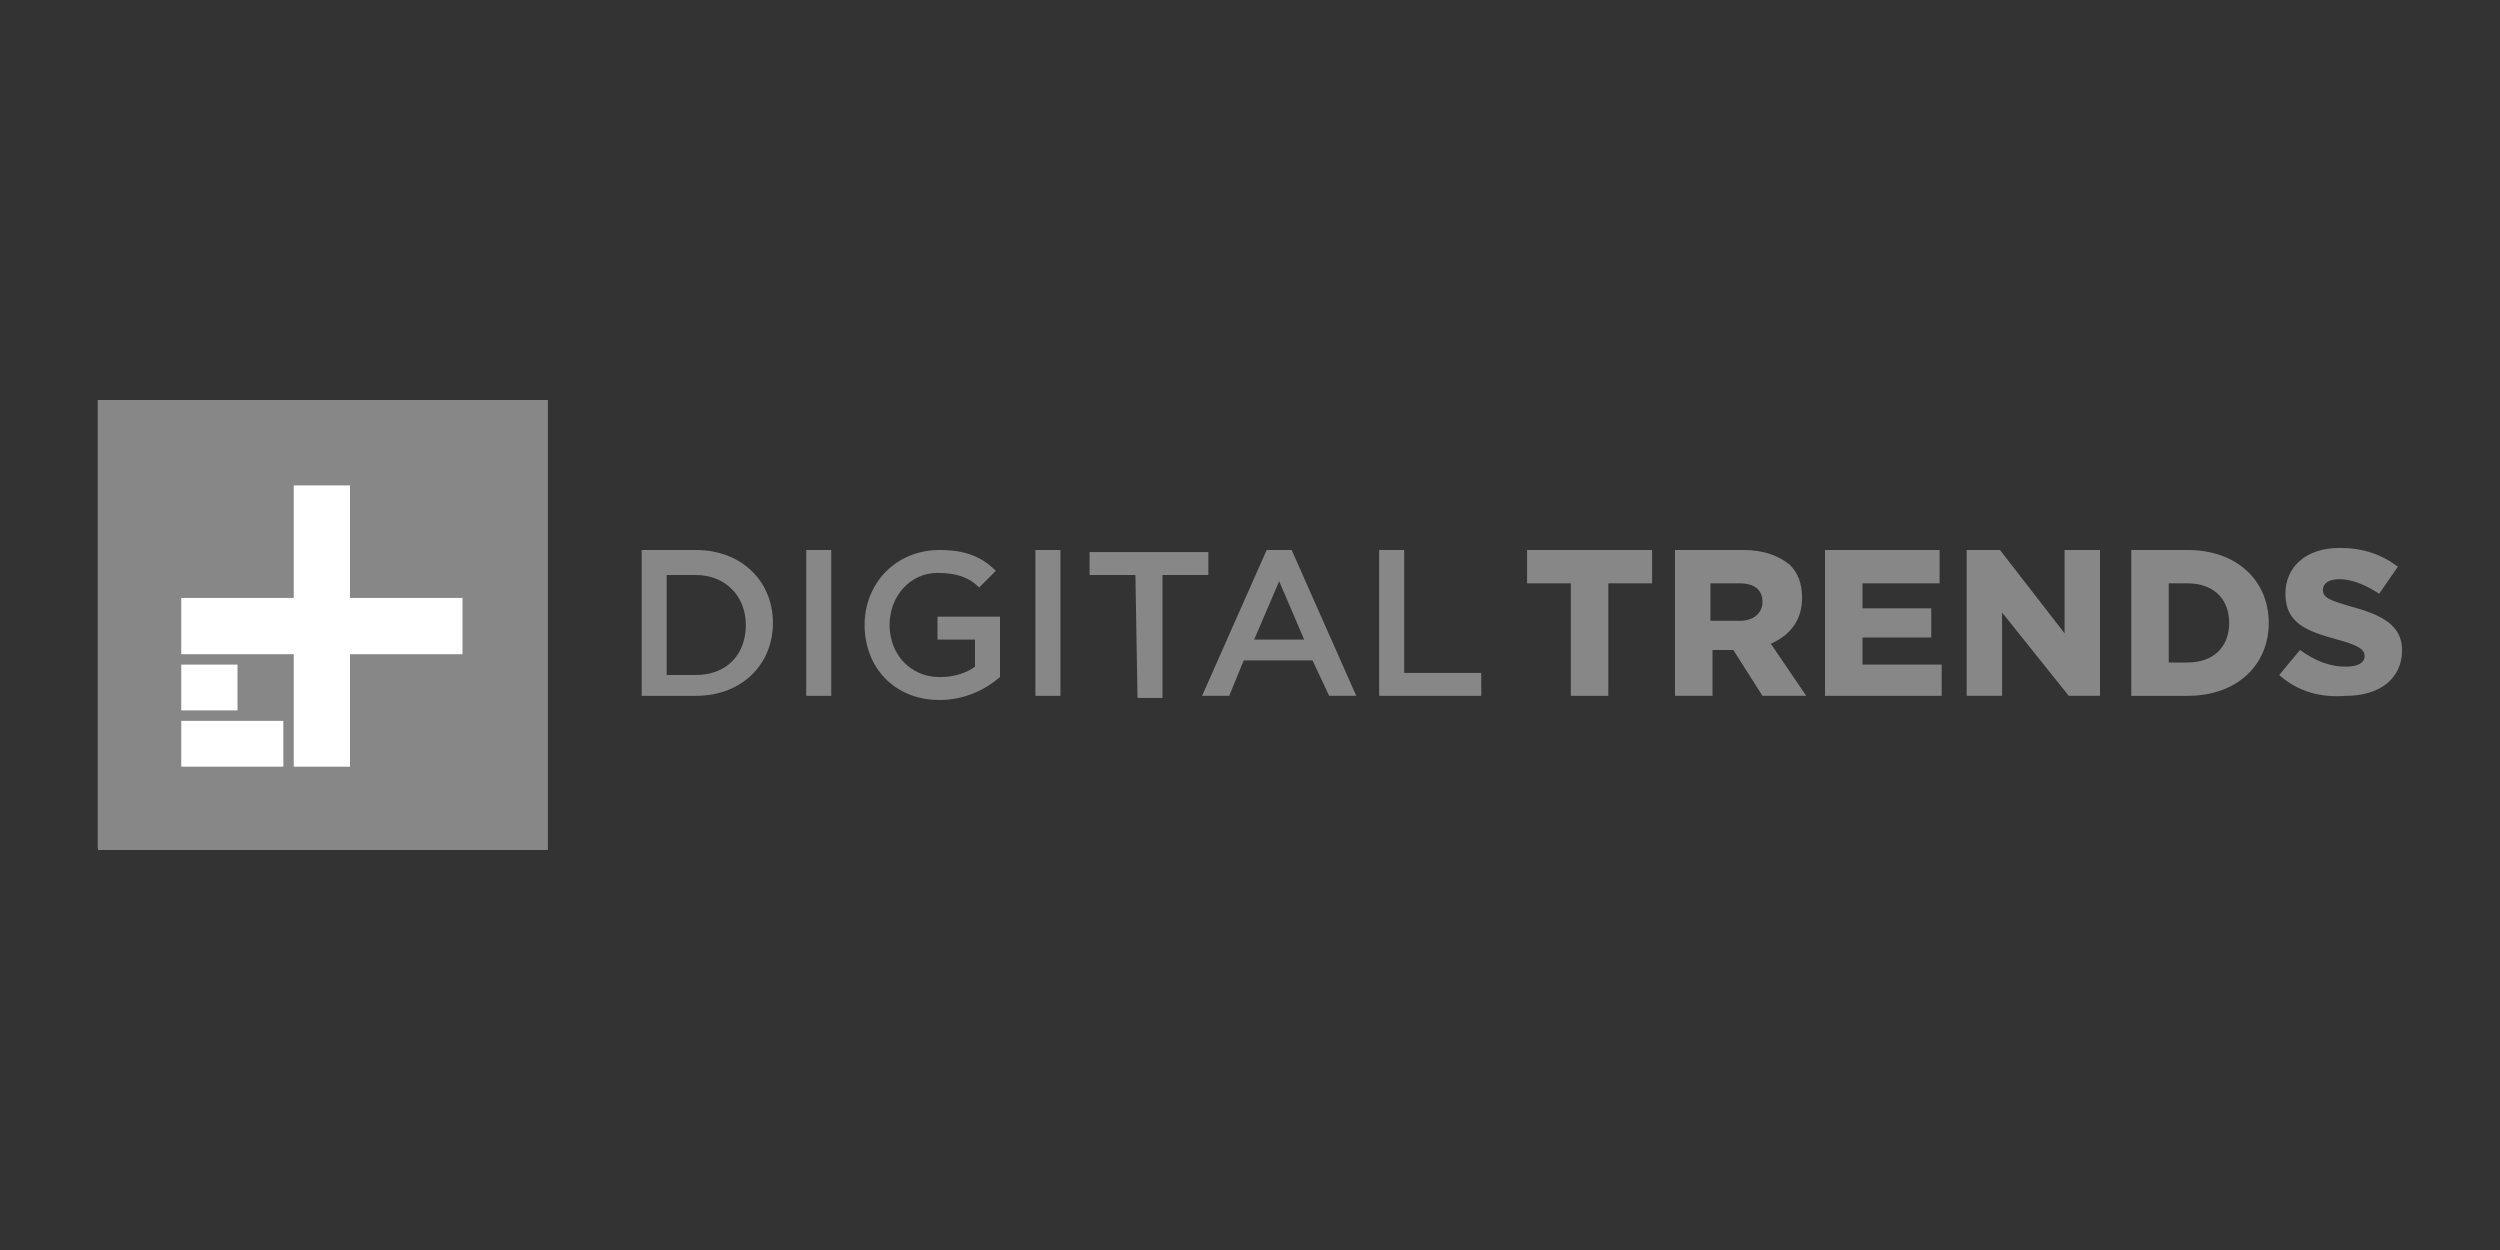
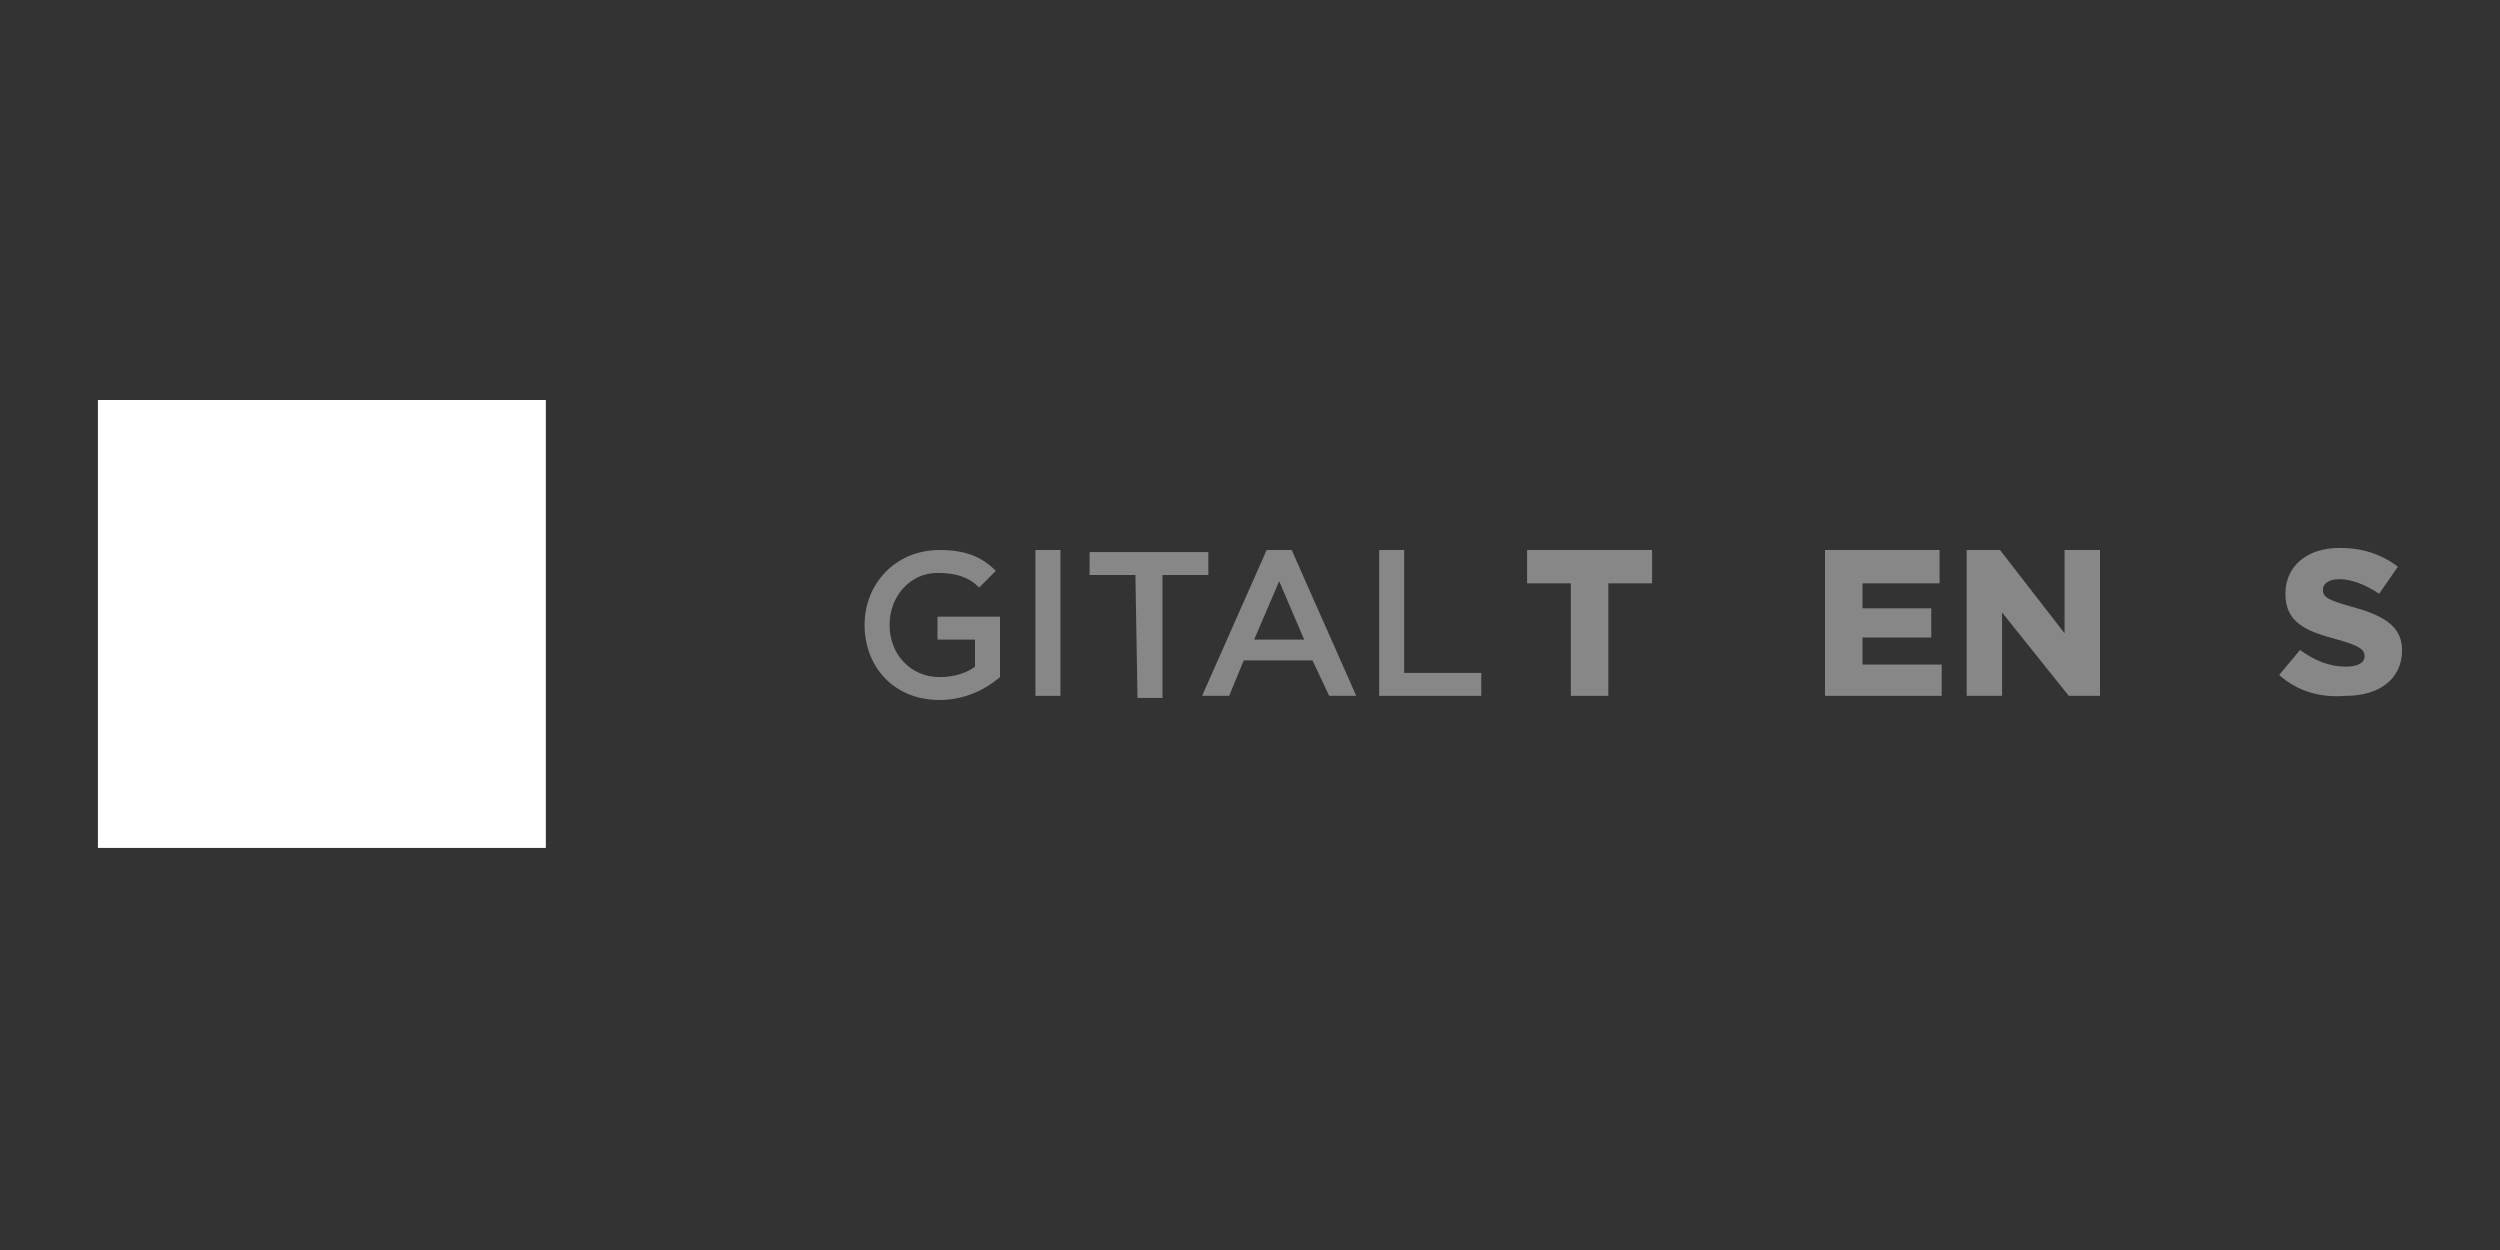
<svg xmlns="http://www.w3.org/2000/svg" version="1.1" id="Layer_1" x="0px" y="0px" viewBox="0 0 120 60" width="120" height="60" style="enable-background:new 0 0 120 60;" xml:space="preserve">
  <rect x="0" y="0" width="120" height="60" fill="#333333" stroke="none" />
  <style type="text/css">
	.st0{fill:#878787;}
	.st1{fill:#FFFFFF;}
	.st2{fill:#878787;}
</style>
  <g>
-     <path class="st0" d="M32,27.6v4.8h1.4c1.5,0,2.4-1,2.4-2.4v0c0-1.4-1-2.4-2.4-2.4L32,27.6L32,27.6z M30.8,26.4h2.6   c2.2,0,3.7,1.5,3.7,3.5v0c0,2-1.5,3.5-3.7,3.5h-2.6V26.4z" />
-     <path class="st0" d="M38.7,26.4h1.2v7h-1.2V26.4z" />
    <path class="st0" d="M41.5,30L41.5,30c0-2,1.5-3.6,3.6-3.6c1.2,0,2,0.3,2.7,1L47,28.2c-0.5-0.5-1.1-0.7-2-0.7   c-1.3,0-2.3,1.1-2.3,2.5v0c0,1.4,1,2.5,2.4,2.5c0.7,0,1.3-0.2,1.7-0.5v-1.3H45v-1.1h3v2.9c-0.7,0.6-1.7,1.1-2.9,1.1   C42.9,33.6,41.5,32,41.5,30z" />
    <path class="st0" d="M49.7,26.4h1.2v7h-1.2V26.4z" />
    <path class="st0" d="M54.5,27.6h-2.2v-1.1h5.7v1.1h-2.2v5.9h-1.2L54.5,27.6L54.5,27.6z" />
    <path class="st0" d="M62.6,30.7l-1.2-2.8l-1.2,2.8H62.6z M60.8,26.4H62l3.1,7h-1.3L63,31.7h-3.3L59,33.4h-1.3L60.8,26.4z" />
    <path class="st0" d="M66.2,26.4h1.2v5.9h3.7v1.1h-4.9L66.2,26.4L66.2,26.4z" />
    <polygon class="st0" points="75.4,28 73.3,28 73.3,26.4 79.3,26.4 79.3,28 77.2,28 77.2,33.4 75.4,33.4  " />
-     <path class="st0" d="M83.5,29.8c0.7,0,1.1-0.4,1.1-0.9v0c0-0.6-0.4-0.9-1.1-0.9h-1.4v1.8C82.2,29.8,83.5,29.8,83.5,29.8z    M80.4,26.4h3.3c1,0,1.7,0.3,2.2,0.7c0.4,0.4,0.6,0.9,0.6,1.6v0c0,1.1-0.6,1.8-1.5,2.2l1.7,2.5h-2.1l-1.4-2.2h-1v2.2h-1.8   L80.4,26.4L80.4,26.4z" />
    <polygon class="st0" points="87.6,26.4 93.1,26.4 93.1,28 89.4,28 89.4,29.2 92.7,29.2 92.7,30.6 89.4,30.6 89.4,31.9 93.2,31.9    93.2,33.4 87.6,33.4  " />
    <polygon class="st0" points="94.4,26.4 96,26.4 99.1,30.4 99.1,26.4 100.8,26.4 100.8,33.4 99.3,33.4 96.1,29.4 96.1,33.4    94.4,33.4  " />
-     <path class="st0" d="M104.1,28v3.8h0.9c1.2,0,2-0.7,2-1.9v0c0-1.2-0.8-1.9-2-1.9C105,28,104.1,28,104.1,28z M102.3,26.4h2.7   c2.4,0,3.9,1.5,3.9,3.5v0c0,2-1.5,3.5-3.9,3.5h-2.7L102.3,26.4L102.3,26.4z" />
    <path class="st0" d="M109.4,32.4l1-1.2c0.7,0.5,1.4,0.8,2.2,0.8c0.6,0,0.9-0.2,0.9-0.5v0c0-0.3-0.2-0.5-1.3-0.8   c-1.5-0.4-2.5-0.8-2.5-2.2v0c0-1.3,1-2.2,2.6-2.2c1.1,0,2,0.3,2.8,0.9l-0.9,1.3c-0.6-0.4-1.3-0.7-1.9-0.7c-0.5,0-0.8,0.2-0.8,0.5v0   c0,0.4,0.3,0.5,1.3,0.8c1.5,0.4,2.5,0.9,2.5,2.1v0c0,1.4-1.1,2.2-2.7,2.2C111.4,33.5,110.3,33.2,109.4,32.4z" />
    <rect x="4.7" y="19.2" class="st1" width="21.5" height="21.5" />
-     <path class="st2" d="M4.7,19.2v21.6h21.6V19.2H4.7z M8.7,31.9h2.7v2.2H8.7V31.9z M13.6,36.8H8.7v-2.2h4.9V36.8z M22.2,31.4h-5.4   v5.4h-2.7v-5.4H8.7v-2.7h5.4l0,0l0,0v-5.4h2.7v5.4h5.4C22.2,28.6,22.2,31.4,22.2,31.4z" />
  </g>
</svg>